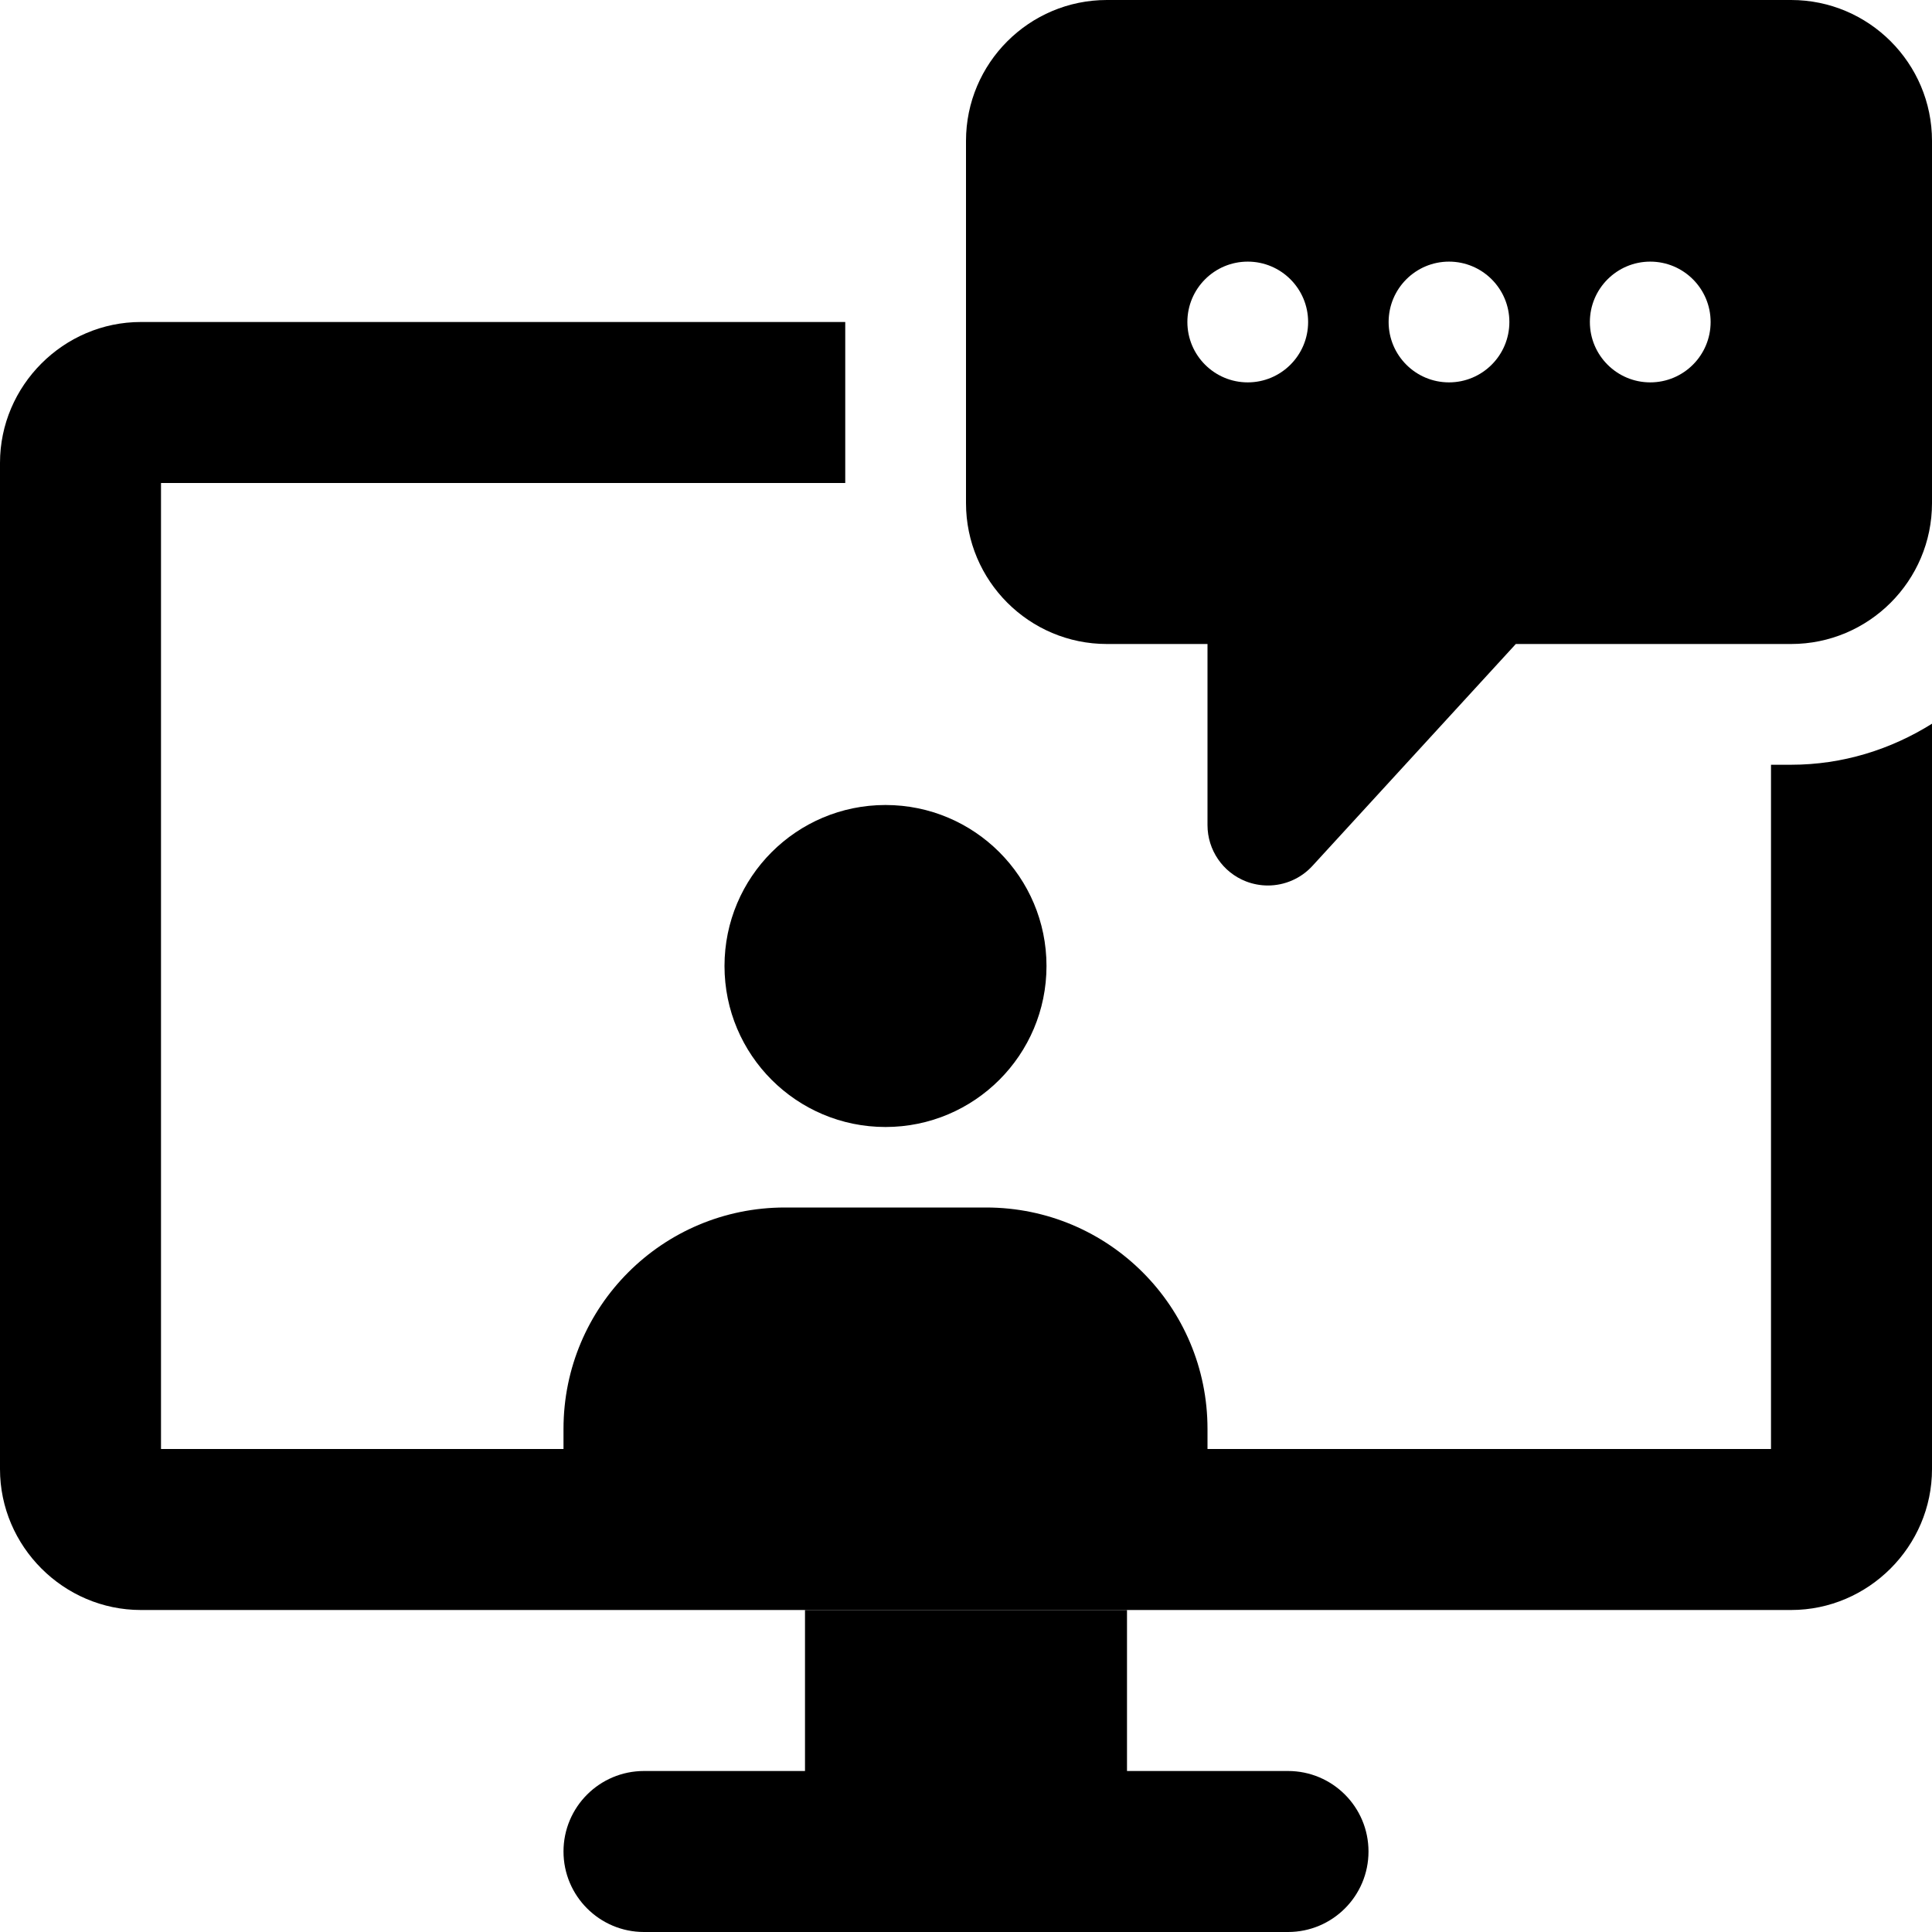
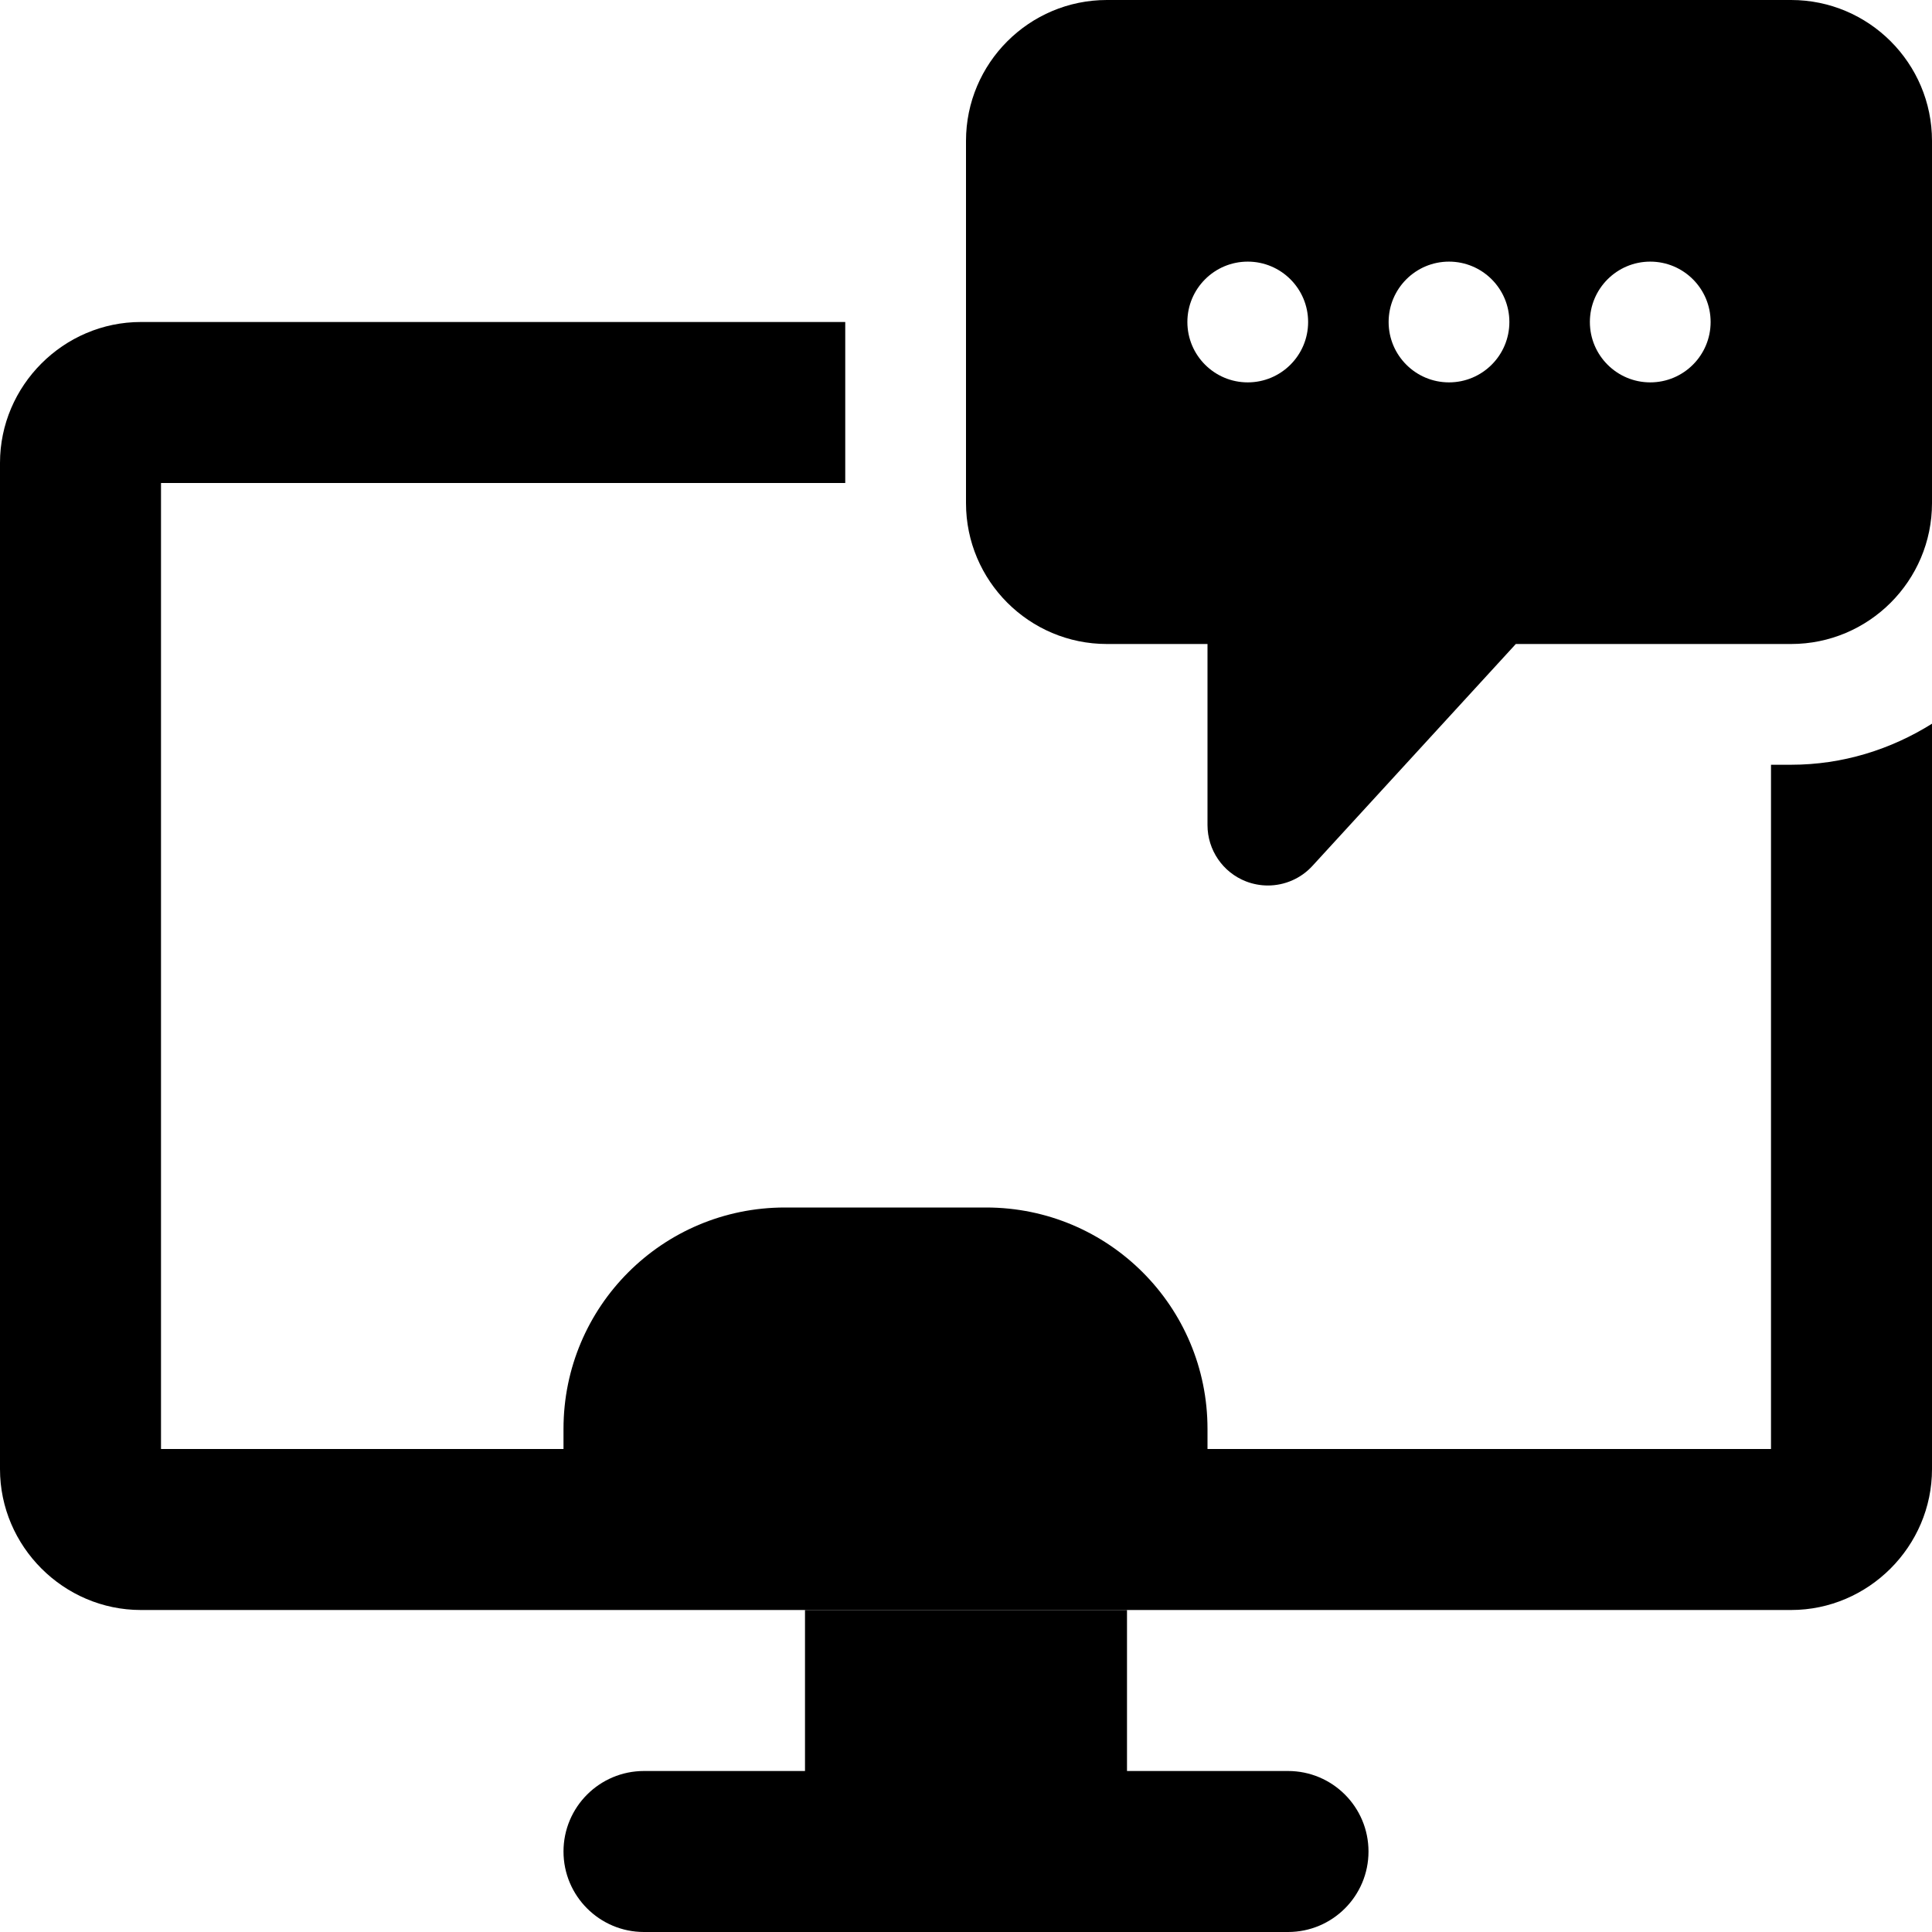
<svg xmlns="http://www.w3.org/2000/svg" width="500" zoomAndPan="magnify" viewBox="0 0 375 375" height="500" preserveAspectRatio="xMidYMid meet" version="1.0">
  <rect x="-37.5" width="450" fill="#ffffff" y="-37.5" height="450" fill-opacity="1" />
  <rect x="-37.5" width="450" fill="#ffffff" y="-37.5" height="450" fill-opacity="1" />
  <path fill="#000000" d="M 250 343.75 L 218.75 343.75 L 218.75 312.5 L 156.25 312.5 L 156.25 343.75 L 125 343.75 C 116.375 343.75 109.375 350.75 109.375 359.375 C 109.375 368 116.375 375 125 375 L 250 375 C 258.641 375 265.625 368 265.625 359.375 C 265.625 350.75 258.641 343.75 250 343.75 Z M 250 343.75 " fill-opacity="1" fill-rule="nonzero" />
  <path fill="#000000" d="M 347.656 148.438 L 343.75 148.438 L 343.75 281.25 L 31.25 281.25 L 31.25 93.75 L 164.062 93.75 L 164.062 62.5 L 27.344 62.5 C 12.344 62.5 0 74.844 0 89.844 L 0 285.156 C 0 300.156 12.344 312.5 27.344 312.5 L 347.656 312.5 C 362.656 312.5 375 300.156 375 285.156 L 375 140.469 C 367.031 145.469 357.656 148.438 347.656 148.438 Z M 347.656 148.438 " fill-opacity="1" fill-rule="nonzero" />
-   <path fill="#000000" d="M 203.125 187.5 C 203.125 204.758 189.133 218.75 171.875 218.75 C 154.617 218.75 140.625 204.758 140.625 187.5 C 140.625 170.242 154.617 156.25 171.875 156.25 C 189.133 156.25 203.125 170.242 203.125 187.5 Z M 203.125 187.5 " fill-opacity="1" fill-rule="nonzero" />
  <path fill="#000000" d="M 234.375 277.344 L 234.375 281.25 L 109.375 281.25 L 109.375 277.344 C 109.375 253.594 128.594 234.375 152.344 234.375 L 191.406 234.375 C 215.156 234.375 234.375 253.594 234.375 277.344 Z M 234.375 277.344 " fill-opacity="1" fill-rule="nonzero" />
  <path fill="#000000" d="M 347.656 0 L 214.844 0 C 199.766 0 187.5 12.266 187.5 27.344 L 187.5 97.656 C 187.5 112.734 199.766 125 214.844 125 L 234.375 125 L 234.375 160.156 C 234.375 164.984 237.344 169.328 241.844 171.078 C 243.219 171.609 244.672 171.875 246.094 171.875 C 249.312 171.875 252.469 170.547 254.734 168.078 L 294.219 125 L 347.656 125 C 362.734 125 375 112.734 375 97.656 L 375 27.344 C 375 12.266 362.734 0 347.656 0 Z M 242.188 74.219 C 235.719 74.219 230.469 68.969 230.469 62.5 C 230.469 56.031 235.719 50.781 242.188 50.781 C 248.656 50.781 253.906 56.031 253.906 62.5 C 253.906 68.969 248.656 74.219 242.188 74.219 Z M 281.25 74.219 C 274.781 74.219 269.531 68.969 269.531 62.5 C 269.531 56.031 274.781 50.781 281.25 50.781 C 287.719 50.781 292.969 56.031 292.969 62.5 C 292.969 68.969 287.719 74.219 281.25 74.219 Z M 320.312 74.219 C 313.844 74.219 308.594 68.969 308.594 62.5 C 308.594 56.031 313.844 50.781 320.312 50.781 C 326.781 50.781 332.031 56.031 332.031 62.5 C 332.031 68.969 326.781 74.219 320.312 74.219 Z M 320.312 74.219 " fill-opacity="1" fill-rule="nonzero" />
</svg>